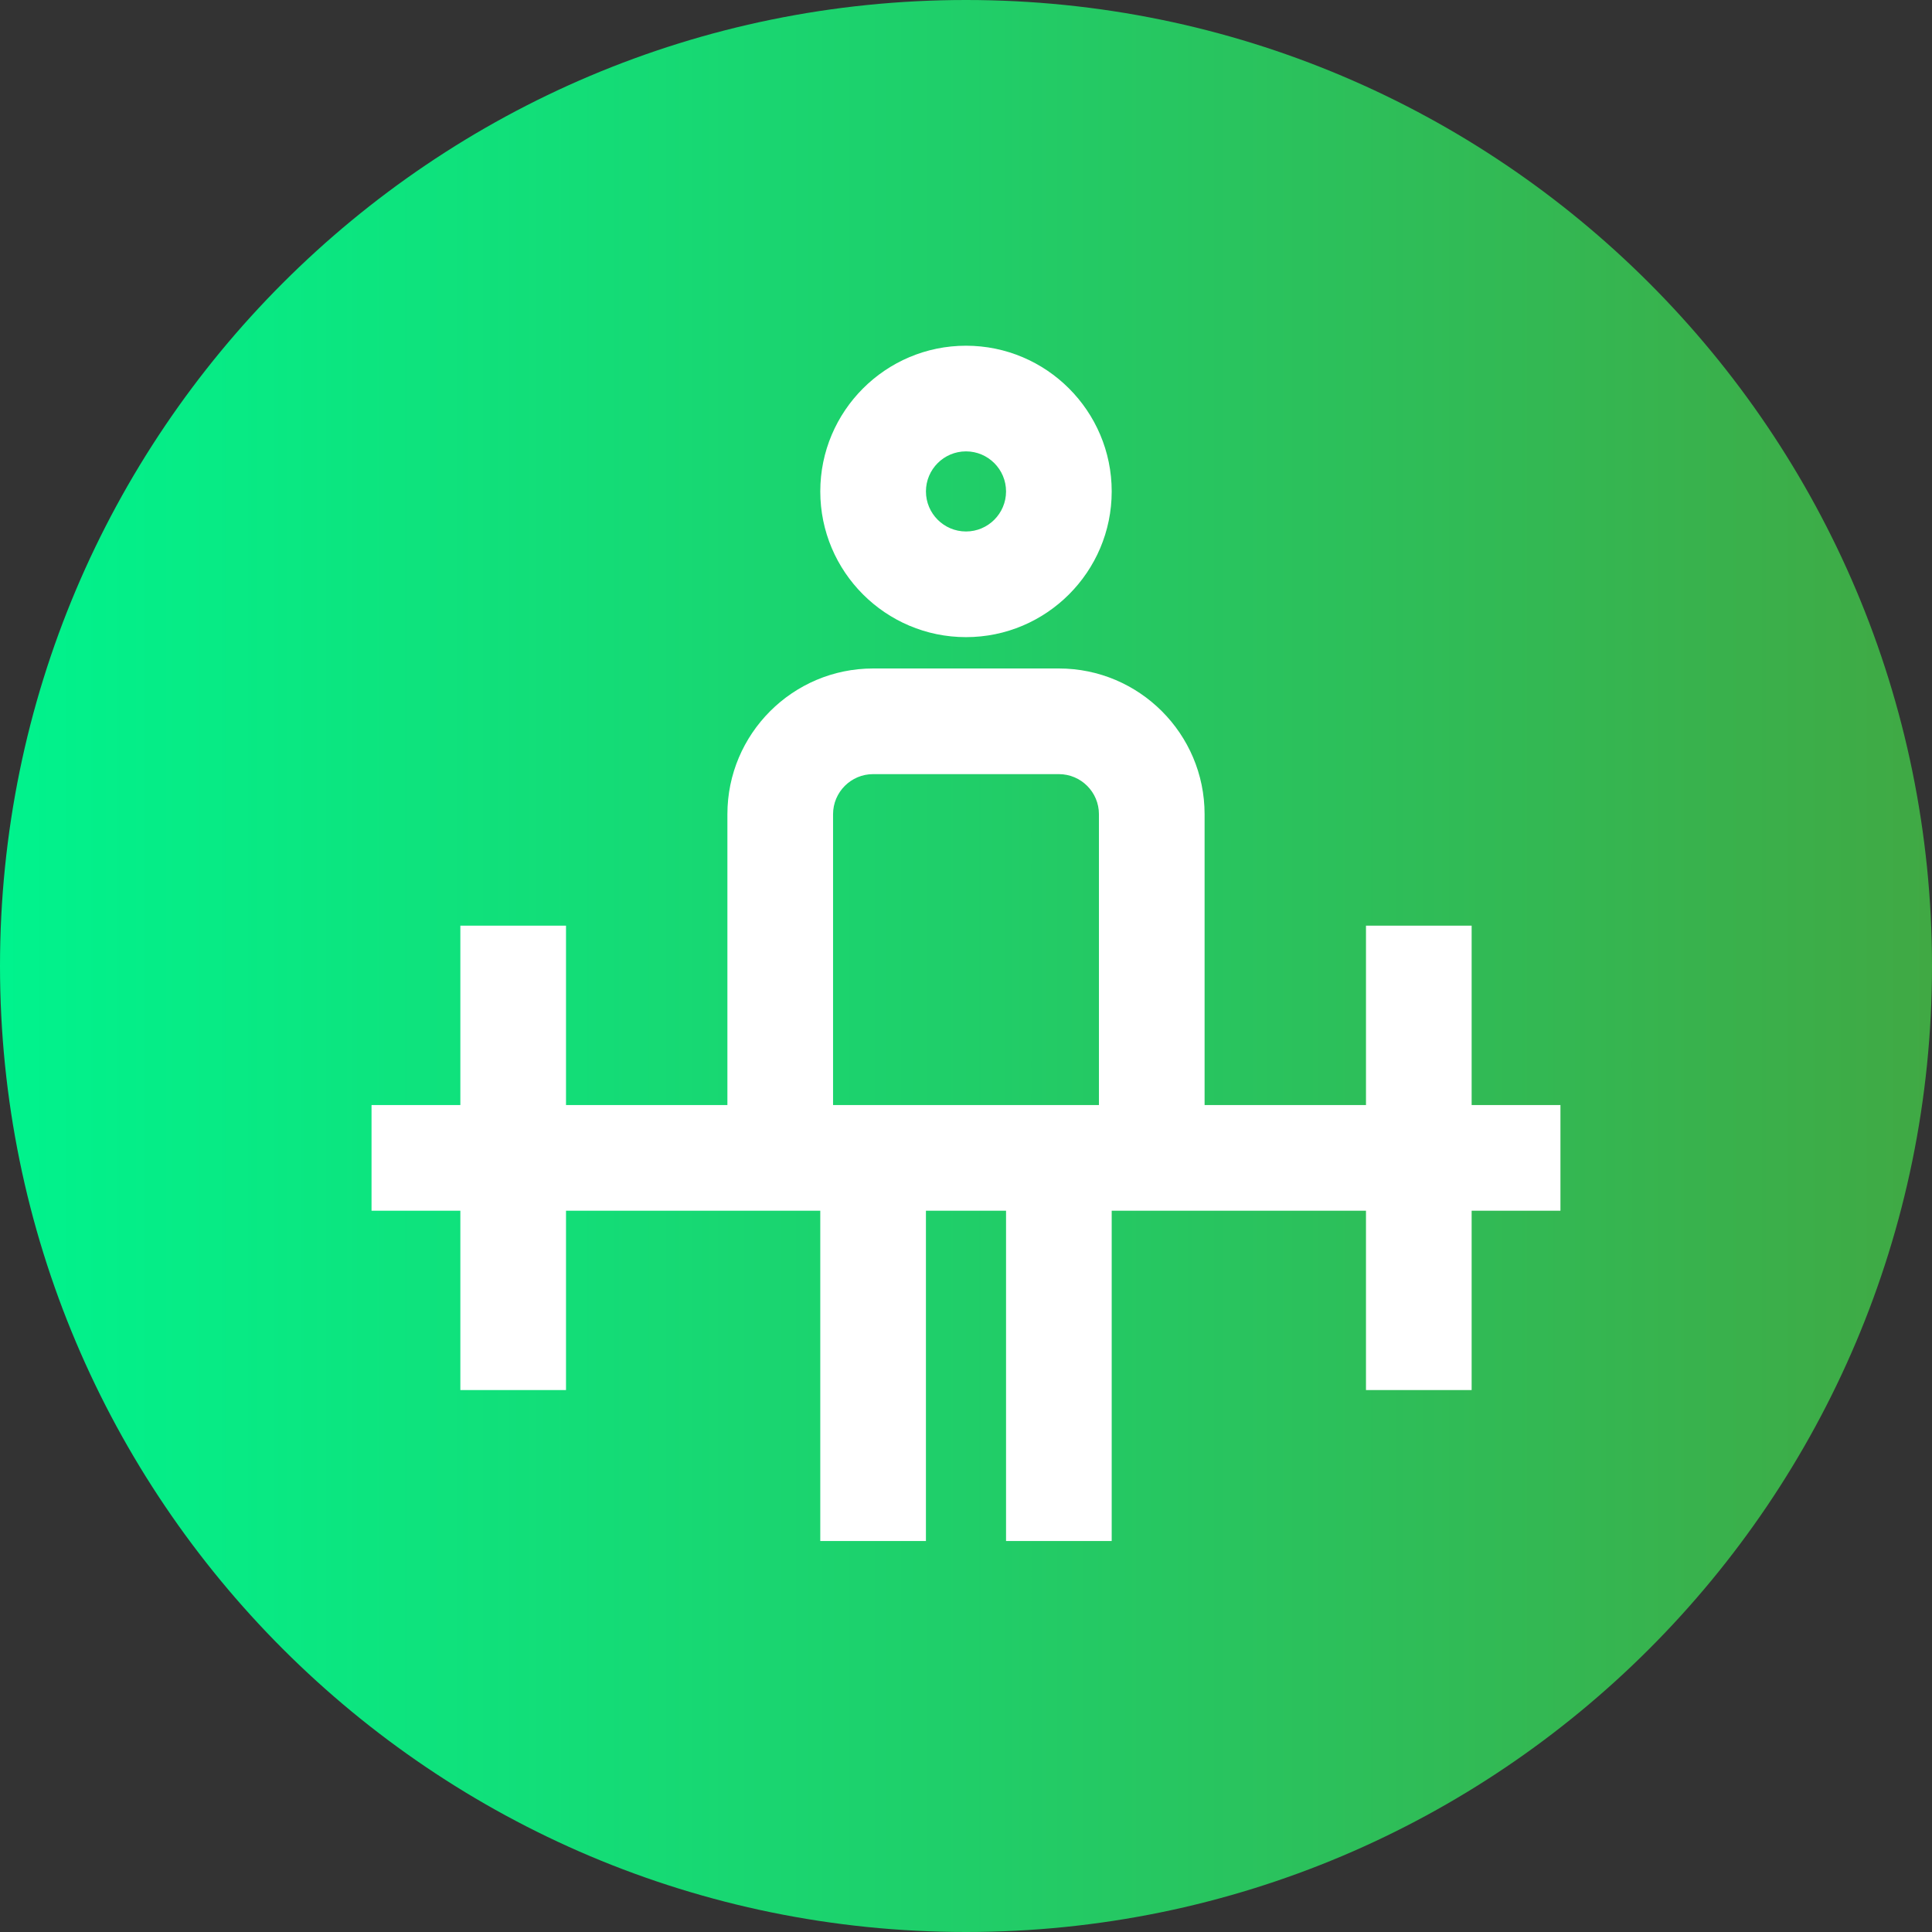
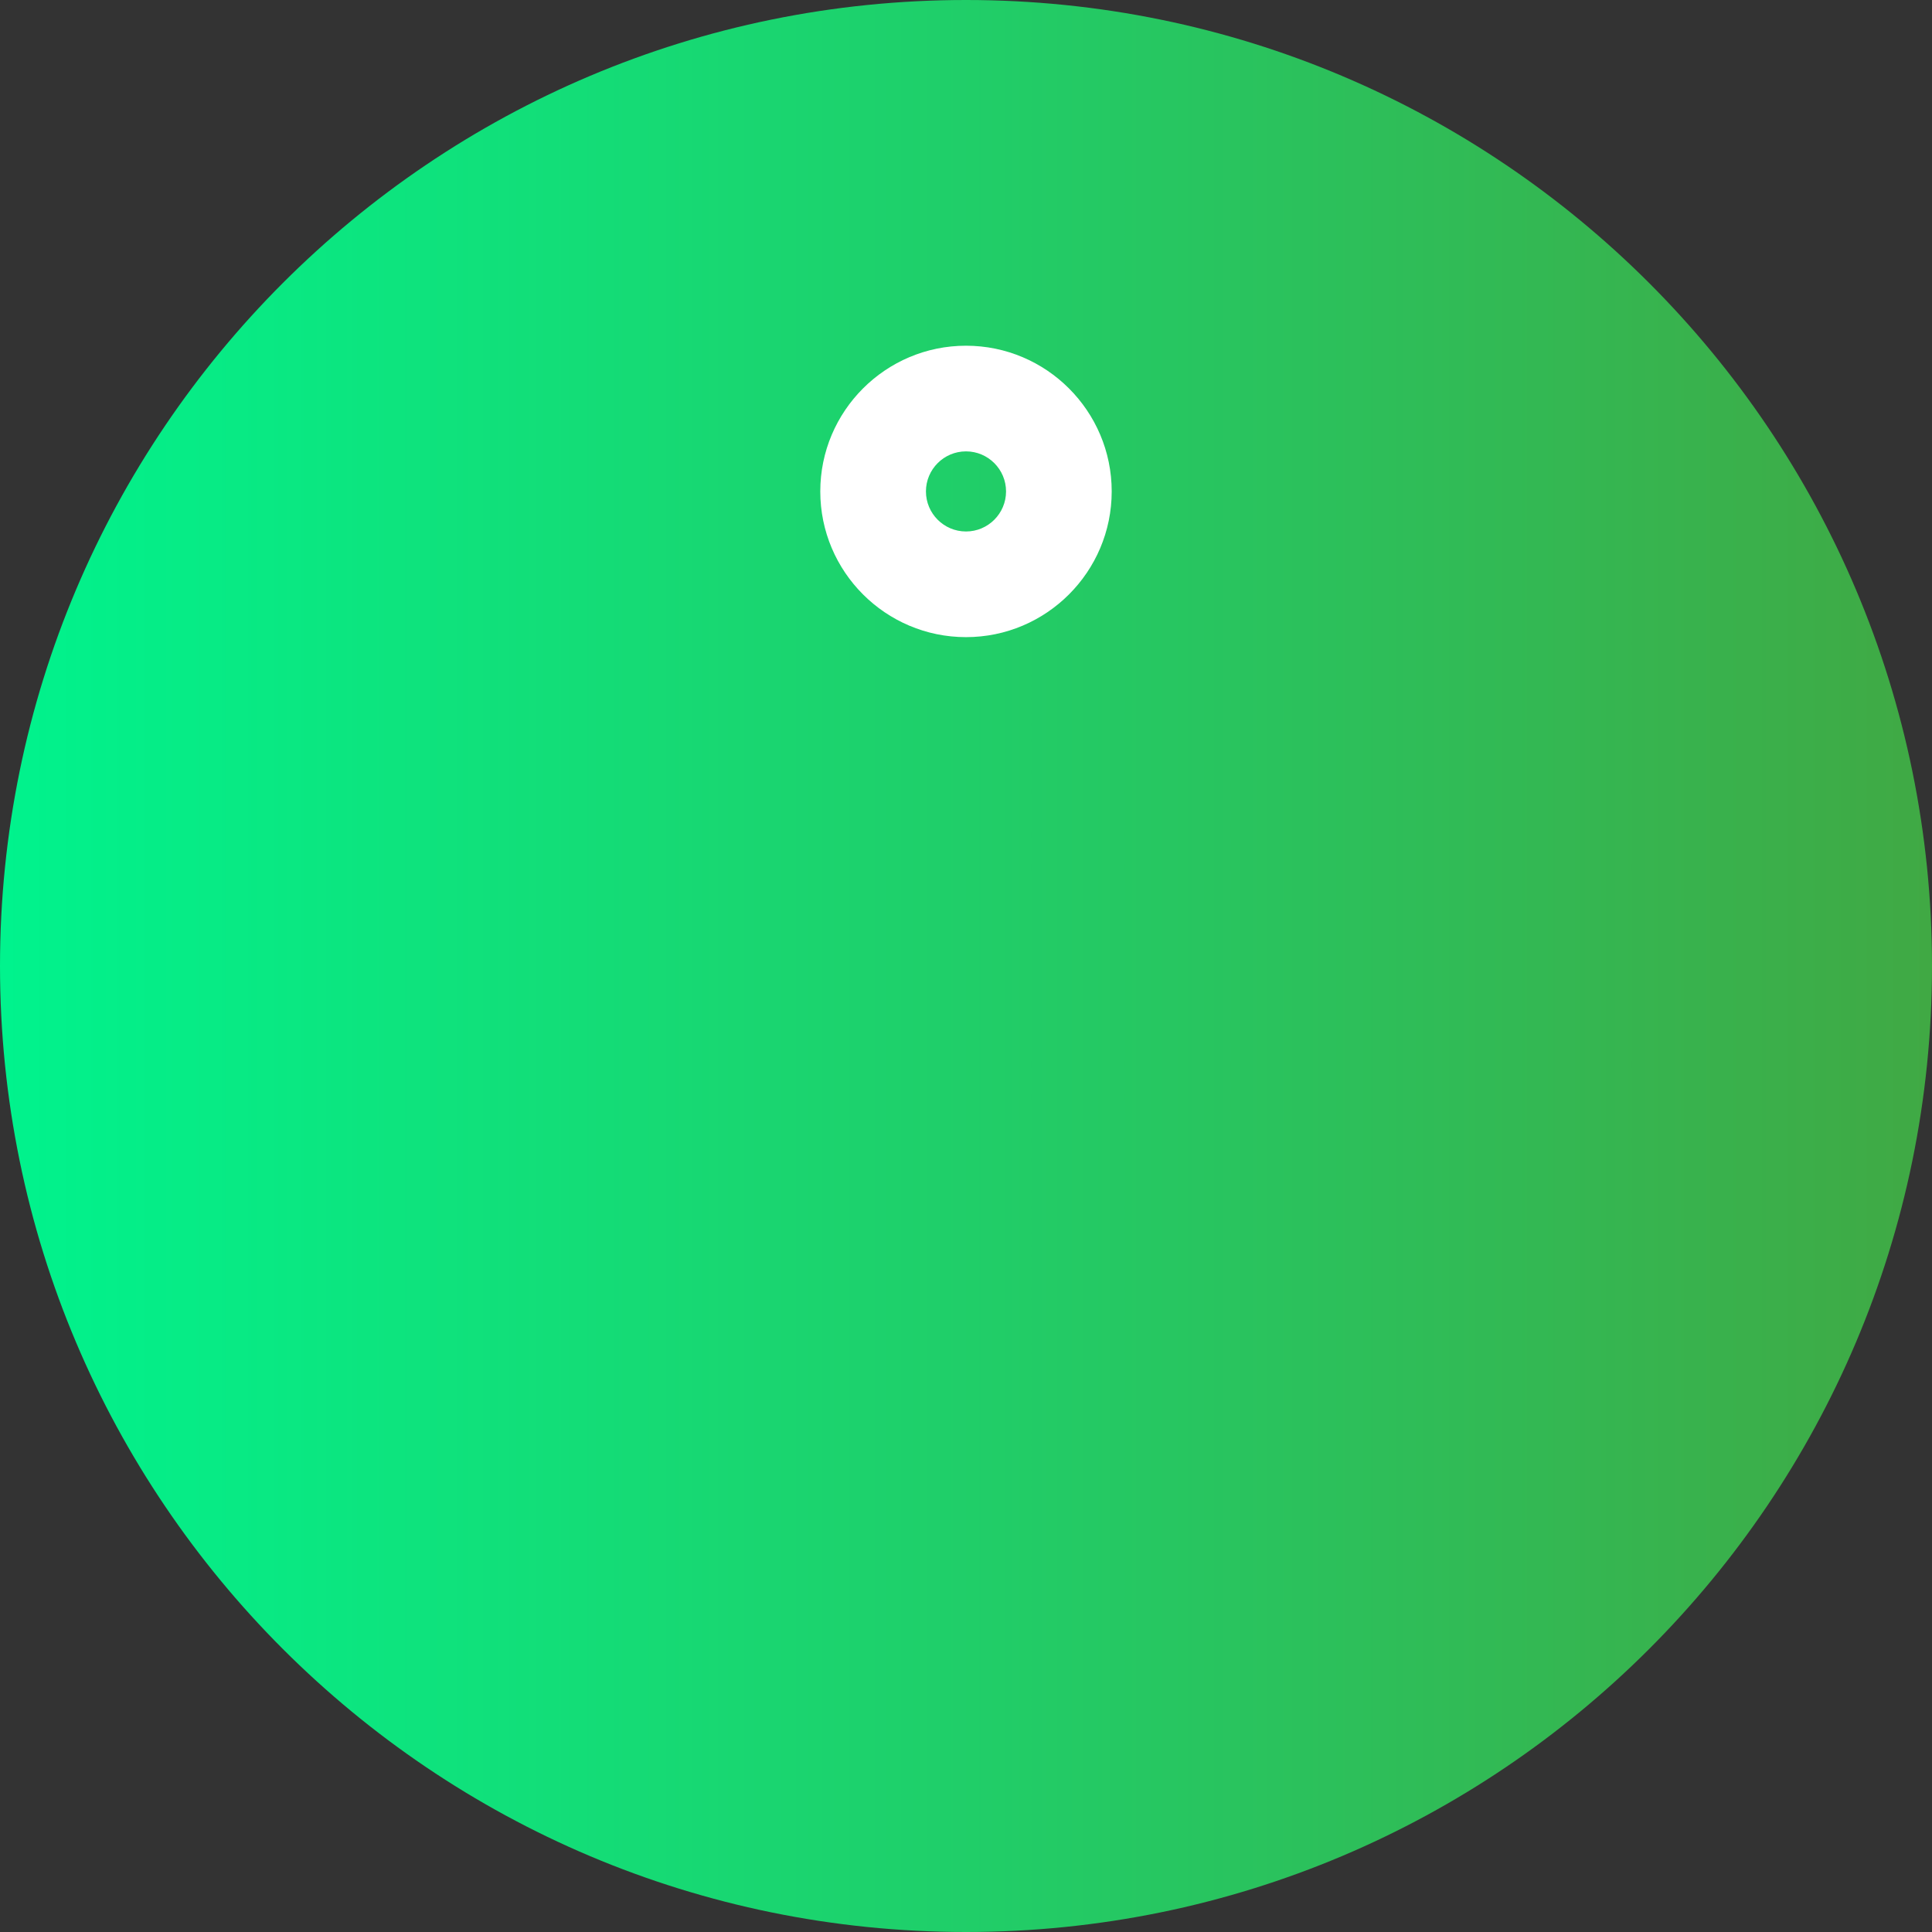
<svg xmlns="http://www.w3.org/2000/svg" version="1.1" width="512" height="512" x="0" y="0" viewBox="0 0 512 512" style="enable-background:new 0 0 512 512" xml:space="preserve" class="">
  <rect x="0" y="0" width="512" height="512" fill="#333333" stroke="none" />
  <g>
    <linearGradient id="a" gradientUnits="userSpaceOnUse" x1="0" x2="512" y1="256" y2="256">
      <stop stop-opacity="1" stop-color="#00f38d" offset="0" />
      <stop stop-opacity="1" stop-color="#40a944" offset="1" />
    </linearGradient>
    <path d="m512 256c0 141.387-114.613 256-256 256s-256-114.613-256-256 114.613-256 256-256 256 114.613 256 256zm0 0" fill="url(#a)" data-original="url(#a)" style="" />
    <g fill="#fff">
      <path d="m256 168.848c21.293 0 38.613-17.324 38.613-38.617s-17.32-38.613-38.613-38.613-38.617 17.32-38.617 38.613 17.324 38.617 38.617 38.617zm0-49.23c5.852 0 10.613 4.762 10.613 10.613 0 5.855-4.762 10.617-10.613 10.617-5.855 0-10.617-4.762-10.617-10.617 0-5.852 4.762-10.613 10.617-10.613zm0 0" fill="#ffffff" data-original="#ffffff" style="" />
-       <path d="m413.539 292.848h-23.539v-47.539h-28v47.539h-42.77v-77.078c0-21.293-17.324-38.617-38.617-38.617h-49.227c-21.293 0-38.617 17.324-38.617 38.617v77.078h-42.77v-47.539h-28v47.539h-23.539v28h23.539v47.535h28v-47.535h67.383v87.535h28v-87.535h21.23v87.535h28v-87.535h67.387v47.535h28v-47.535h23.535v-28zm-192.77-77.078c0-5.855 4.762-10.617 10.613-10.617h49.23c5.855 0 10.617 4.762 10.617 10.617v77.078h-70.461zm0 0" fill="#ffffff" data-original="#ffffff" style="" />
    </g>
  </g>
</svg>